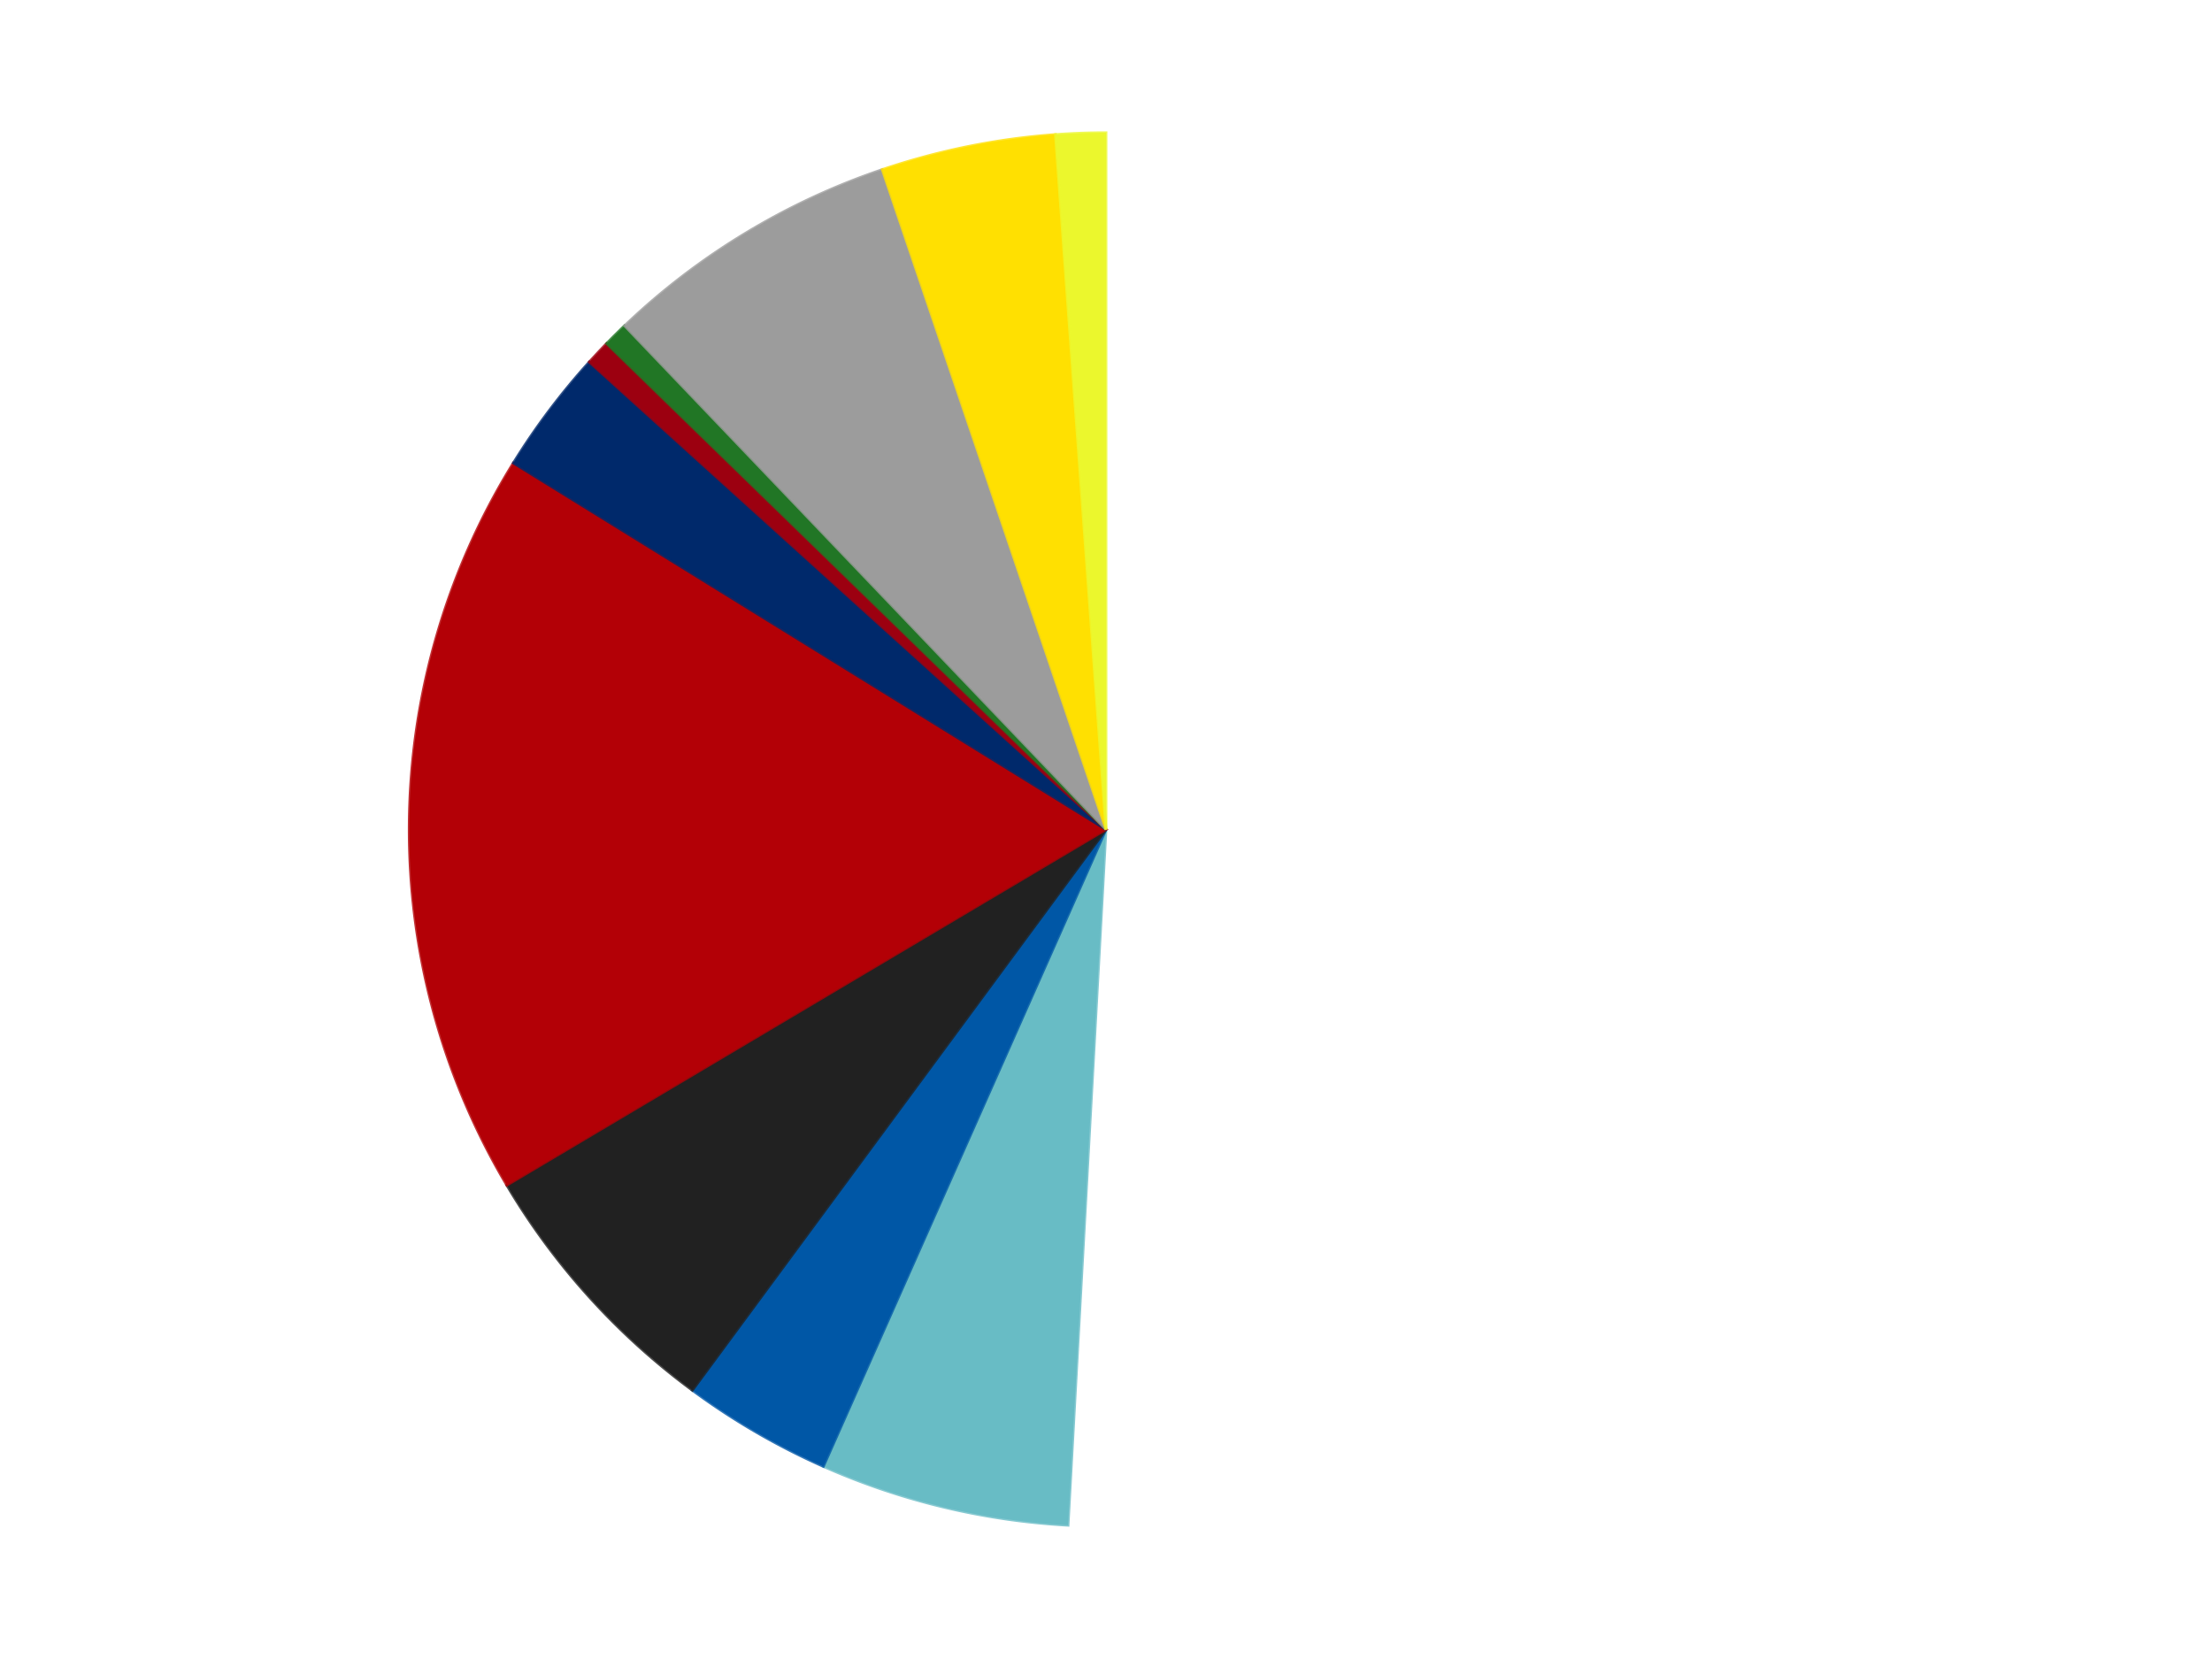
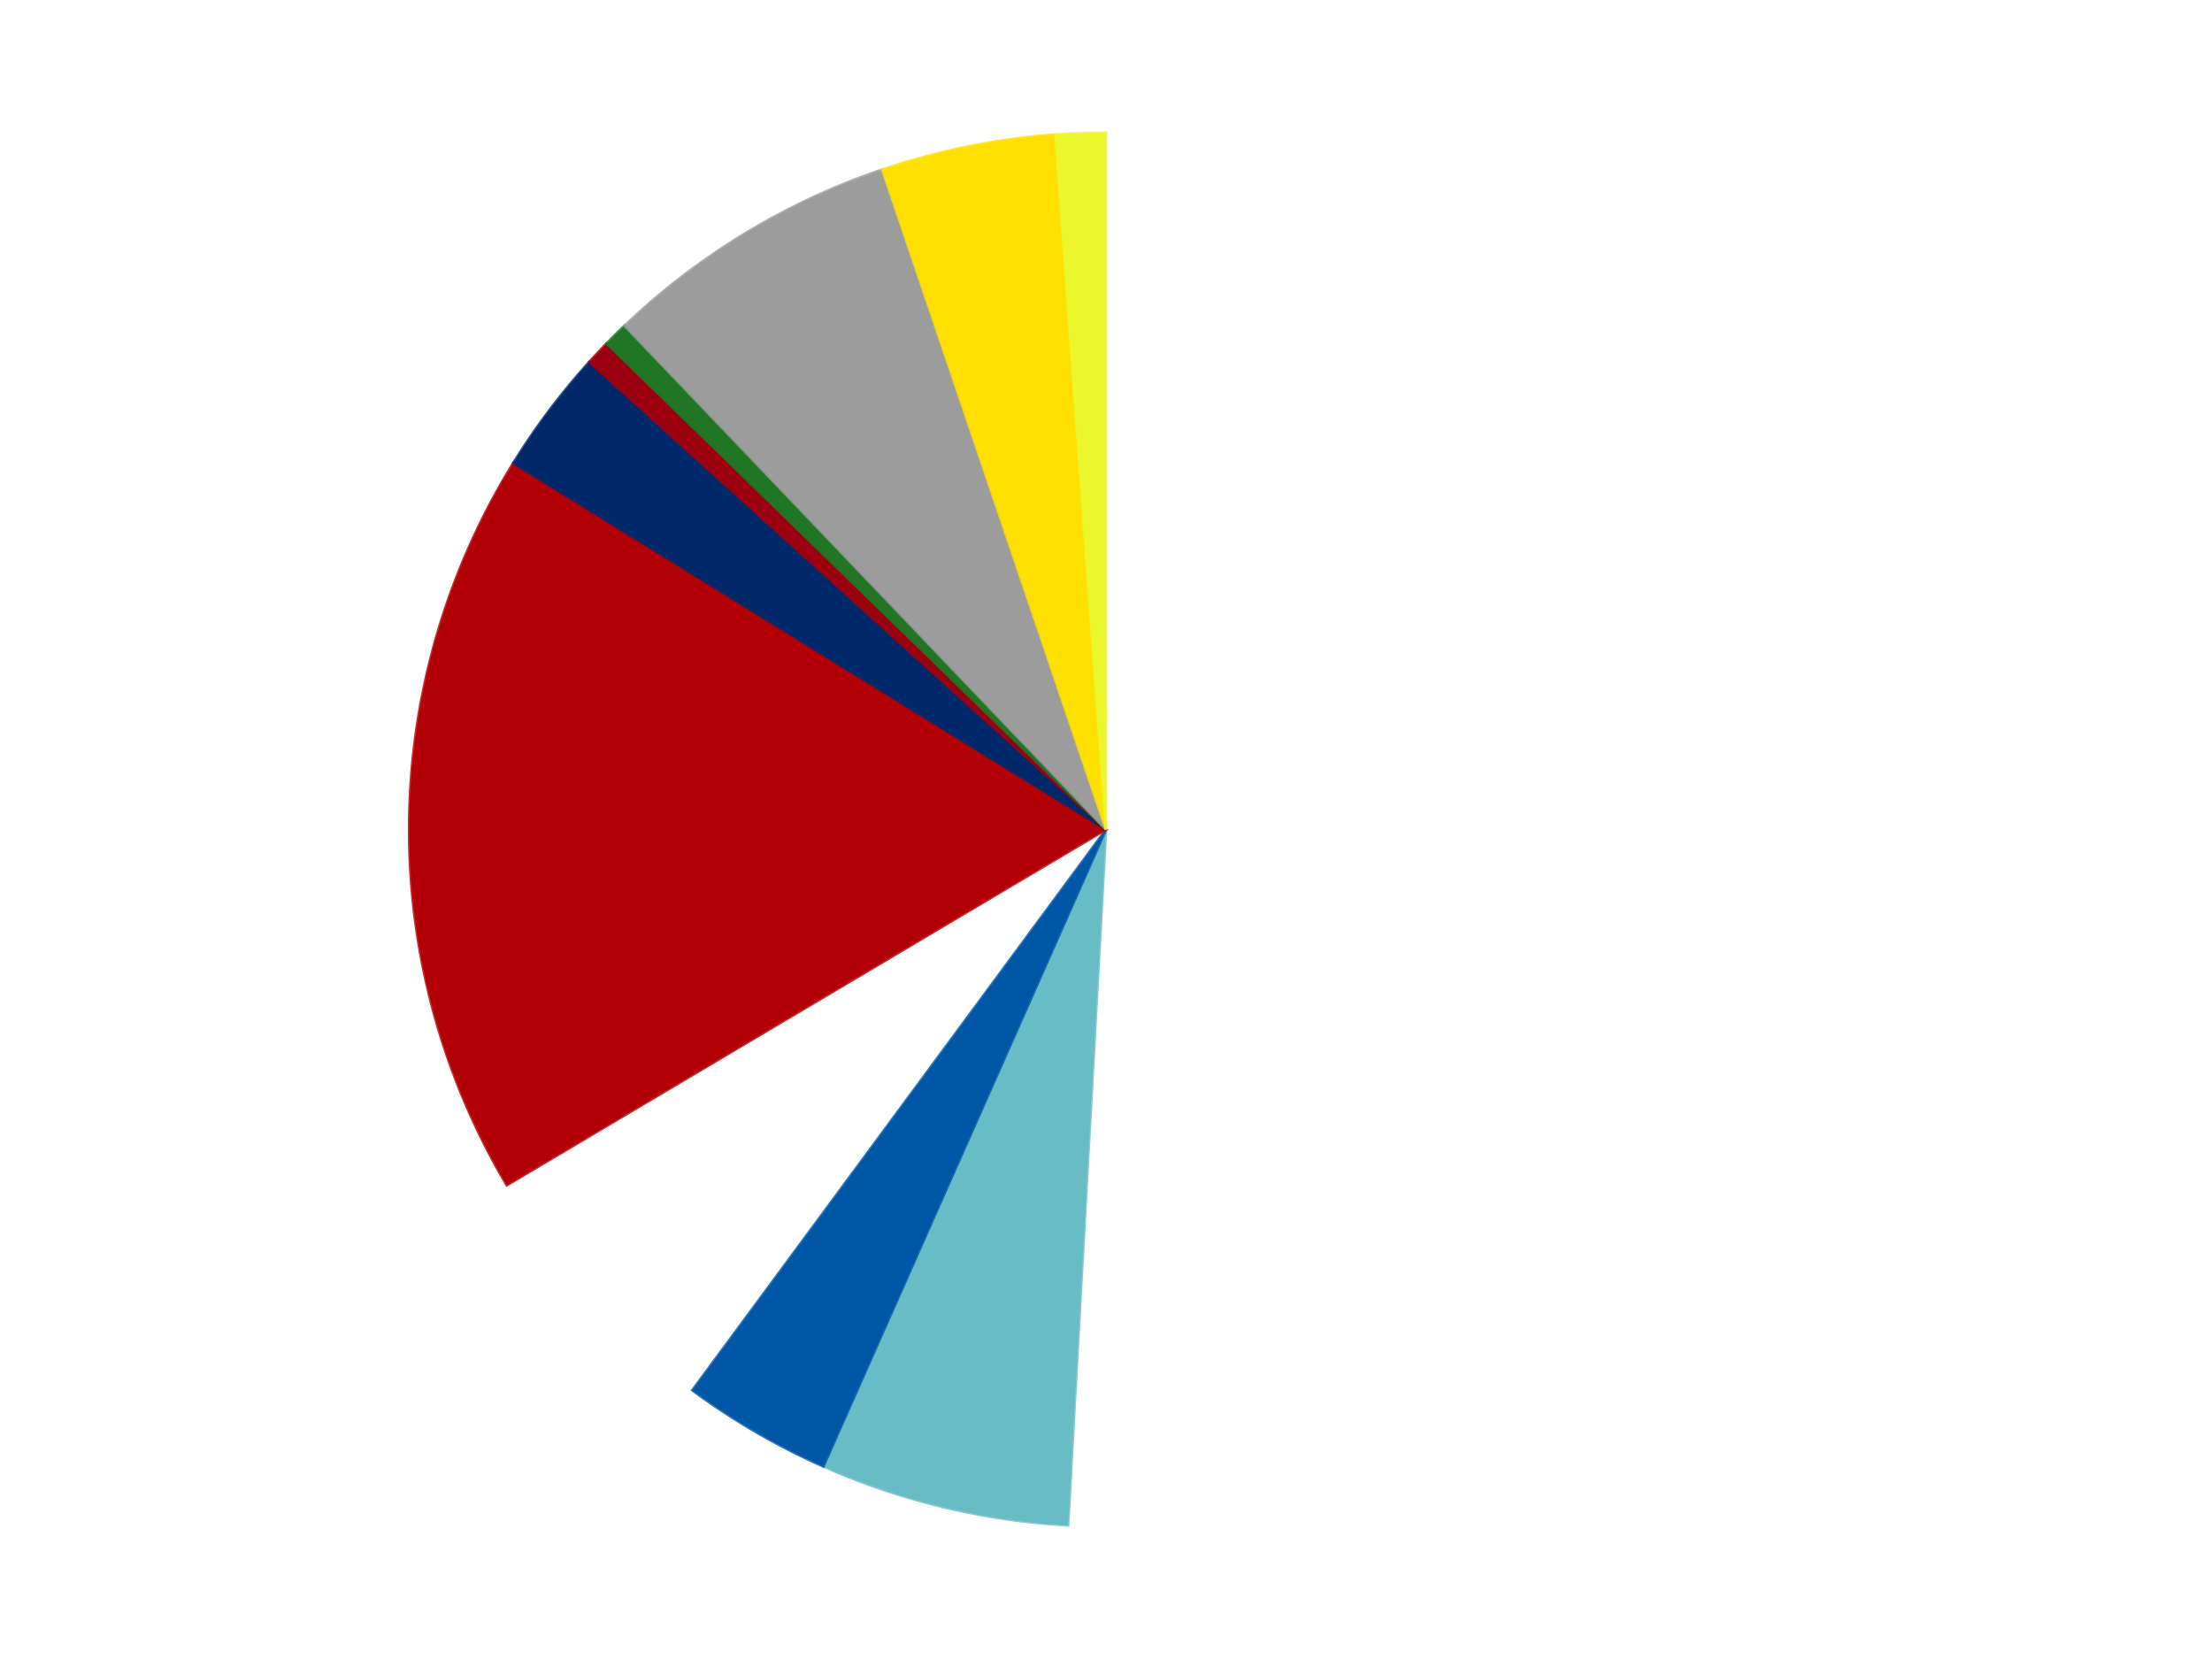
<svg xmlns="http://www.w3.org/2000/svg" xmlns:xlink="http://www.w3.org/1999/xlink" id="chart-960933b7-c842-4b34-b8d6-d8eb9bd38d6a" class="pygal-chart" viewBox="0 0 800 600">
  <defs>
    <style type="text/css">#chart-960933b7-c842-4b34-b8d6-d8eb9bd38d6a{-webkit-user-select:none;-webkit-font-smoothing:antialiased;font-family:Consolas,"Liberation Mono",Menlo,Courier,monospace}#chart-960933b7-c842-4b34-b8d6-d8eb9bd38d6a .title{font-family:Consolas,"Liberation Mono",Menlo,Courier,monospace;font-size:16px}#chart-960933b7-c842-4b34-b8d6-d8eb9bd38d6a .legends .legend text{font-family:Consolas,"Liberation Mono",Menlo,Courier,monospace;font-size:14px}#chart-960933b7-c842-4b34-b8d6-d8eb9bd38d6a .axis text{font-family:Consolas,"Liberation Mono",Menlo,Courier,monospace;font-size:10px}#chart-960933b7-c842-4b34-b8d6-d8eb9bd38d6a .axis text.major{font-family:Consolas,"Liberation Mono",Menlo,Courier,monospace;font-size:10px}#chart-960933b7-c842-4b34-b8d6-d8eb9bd38d6a .text-overlay text.value{font-family:Consolas,"Liberation Mono",Menlo,Courier,monospace;font-size:16px}#chart-960933b7-c842-4b34-b8d6-d8eb9bd38d6a .text-overlay text.label{font-family:Consolas,"Liberation Mono",Menlo,Courier,monospace;font-size:10px}#chart-960933b7-c842-4b34-b8d6-d8eb9bd38d6a .tooltip{font-family:Consolas,"Liberation Mono",Menlo,Courier,monospace;font-size:14px}#chart-960933b7-c842-4b34-b8d6-d8eb9bd38d6a text.no_data{font-family:Consolas,"Liberation Mono",Menlo,Courier,monospace;font-size:64px}
#chart-960933b7-c842-4b34-b8d6-d8eb9bd38d6a{background-color:transparent}#chart-960933b7-c842-4b34-b8d6-d8eb9bd38d6a path,#chart-960933b7-c842-4b34-b8d6-d8eb9bd38d6a line,#chart-960933b7-c842-4b34-b8d6-d8eb9bd38d6a rect,#chart-960933b7-c842-4b34-b8d6-d8eb9bd38d6a circle{-webkit-transition:150ms;-moz-transition:150ms;transition:150ms}#chart-960933b7-c842-4b34-b8d6-d8eb9bd38d6a .graph &gt; .background{fill:transparent}#chart-960933b7-c842-4b34-b8d6-d8eb9bd38d6a .plot &gt; .background{fill:transparent}#chart-960933b7-c842-4b34-b8d6-d8eb9bd38d6a .graph{fill:rgba(0,0,0,.87)}#chart-960933b7-c842-4b34-b8d6-d8eb9bd38d6a text.no_data{fill:rgba(0,0,0,1)}#chart-960933b7-c842-4b34-b8d6-d8eb9bd38d6a .title{fill:rgba(0,0,0,1)}#chart-960933b7-c842-4b34-b8d6-d8eb9bd38d6a .legends .legend text{fill:rgba(0,0,0,.87)}#chart-960933b7-c842-4b34-b8d6-d8eb9bd38d6a .legends .legend:hover text{fill:rgba(0,0,0,1)}#chart-960933b7-c842-4b34-b8d6-d8eb9bd38d6a .axis .line{stroke:rgba(0,0,0,1)}#chart-960933b7-c842-4b34-b8d6-d8eb9bd38d6a .axis .guide.line{stroke:rgba(0,0,0,.54)}#chart-960933b7-c842-4b34-b8d6-d8eb9bd38d6a .axis .major.line{stroke:rgba(0,0,0,.87)}#chart-960933b7-c842-4b34-b8d6-d8eb9bd38d6a .axis text.major{fill:rgba(0,0,0,1)}#chart-960933b7-c842-4b34-b8d6-d8eb9bd38d6a .axis.y .guides:hover .guide.line,#chart-960933b7-c842-4b34-b8d6-d8eb9bd38d6a .line-graph .axis.x .guides:hover .guide.line,#chart-960933b7-c842-4b34-b8d6-d8eb9bd38d6a .stackedline-graph .axis.x .guides:hover .guide.line,#chart-960933b7-c842-4b34-b8d6-d8eb9bd38d6a .xy-graph .axis.x .guides:hover .guide.line{stroke:rgba(0,0,0,1)}#chart-960933b7-c842-4b34-b8d6-d8eb9bd38d6a .axis .guides:hover text{fill:rgba(0,0,0,1)}#chart-960933b7-c842-4b34-b8d6-d8eb9bd38d6a .reactive{fill-opacity:1.0;stroke-opacity:.8;stroke-width:1}#chart-960933b7-c842-4b34-b8d6-d8eb9bd38d6a .ci{stroke:rgba(0,0,0,.87)}#chart-960933b7-c842-4b34-b8d6-d8eb9bd38d6a .reactive.active,#chart-960933b7-c842-4b34-b8d6-d8eb9bd38d6a .active .reactive{fill-opacity:0.6;stroke-opacity:.9;stroke-width:4}#chart-960933b7-c842-4b34-b8d6-d8eb9bd38d6a .ci .reactive.active{stroke-width:1.5}#chart-960933b7-c842-4b34-b8d6-d8eb9bd38d6a .series text{fill:rgba(0,0,0,1)}#chart-960933b7-c842-4b34-b8d6-d8eb9bd38d6a .tooltip rect{fill:transparent;stroke:rgba(0,0,0,1);-webkit-transition:opacity 150ms;-moz-transition:opacity 150ms;transition:opacity 150ms}#chart-960933b7-c842-4b34-b8d6-d8eb9bd38d6a .tooltip .label{fill:rgba(0,0,0,.87)}#chart-960933b7-c842-4b34-b8d6-d8eb9bd38d6a .tooltip .label{fill:rgba(0,0,0,.87)}#chart-960933b7-c842-4b34-b8d6-d8eb9bd38d6a .tooltip .legend{font-size:.8em;fill:rgba(0,0,0,.54)}#chart-960933b7-c842-4b34-b8d6-d8eb9bd38d6a .tooltip .x_label{font-size:.6em;fill:rgba(0,0,0,1)}#chart-960933b7-c842-4b34-b8d6-d8eb9bd38d6a .tooltip .xlink{font-size:.5em;text-decoration:underline}#chart-960933b7-c842-4b34-b8d6-d8eb9bd38d6a .tooltip .value{font-size:1.5em}#chart-960933b7-c842-4b34-b8d6-d8eb9bd38d6a .bound{font-size:.5em}#chart-960933b7-c842-4b34-b8d6-d8eb9bd38d6a .max-value{font-size:.75em;fill:rgba(0,0,0,.54)}#chart-960933b7-c842-4b34-b8d6-d8eb9bd38d6a .map-element{fill:transparent;stroke:rgba(0,0,0,.54) !important}#chart-960933b7-c842-4b34-b8d6-d8eb9bd38d6a .map-element .reactive{fill-opacity:inherit;stroke-opacity:inherit}#chart-960933b7-c842-4b34-b8d6-d8eb9bd38d6a .color-0,#chart-960933b7-c842-4b34-b8d6-d8eb9bd38d6a .color-0 a:visited{stroke:#F44336;fill:#F44336}#chart-960933b7-c842-4b34-b8d6-d8eb9bd38d6a .color-1,#chart-960933b7-c842-4b34-b8d6-d8eb9bd38d6a .color-1 a:visited{stroke:#3F51B5;fill:#3F51B5}#chart-960933b7-c842-4b34-b8d6-d8eb9bd38d6a .color-2,#chart-960933b7-c842-4b34-b8d6-d8eb9bd38d6a .color-2 a:visited{stroke:#009688;fill:#009688}#chart-960933b7-c842-4b34-b8d6-d8eb9bd38d6a .color-3,#chart-960933b7-c842-4b34-b8d6-d8eb9bd38d6a .color-3 a:visited{stroke:#FFC107;fill:#FFC107}#chart-960933b7-c842-4b34-b8d6-d8eb9bd38d6a .color-4,#chart-960933b7-c842-4b34-b8d6-d8eb9bd38d6a .color-4 a:visited{stroke:#FF5722;fill:#FF5722}#chart-960933b7-c842-4b34-b8d6-d8eb9bd38d6a .color-5,#chart-960933b7-c842-4b34-b8d6-d8eb9bd38d6a .color-5 a:visited{stroke:#9C27B0;fill:#9C27B0}#chart-960933b7-c842-4b34-b8d6-d8eb9bd38d6a .color-6,#chart-960933b7-c842-4b34-b8d6-d8eb9bd38d6a .color-6 a:visited{stroke:#03A9F4;fill:#03A9F4}#chart-960933b7-c842-4b34-b8d6-d8eb9bd38d6a .color-7,#chart-960933b7-c842-4b34-b8d6-d8eb9bd38d6a .color-7 a:visited{stroke:#8BC34A;fill:#8BC34A}#chart-960933b7-c842-4b34-b8d6-d8eb9bd38d6a .color-8,#chart-960933b7-c842-4b34-b8d6-d8eb9bd38d6a .color-8 a:visited{stroke:#FF9800;fill:#FF9800}#chart-960933b7-c842-4b34-b8d6-d8eb9bd38d6a .color-9,#chart-960933b7-c842-4b34-b8d6-d8eb9bd38d6a .color-9 a:visited{stroke:#E91E63;fill:#E91E63}#chart-960933b7-c842-4b34-b8d6-d8eb9bd38d6a .color-10,#chart-960933b7-c842-4b34-b8d6-d8eb9bd38d6a .color-10 a:visited{stroke:#2196F3;fill:#2196F3}#chart-960933b7-c842-4b34-b8d6-d8eb9bd38d6a .text-overlay .color-0 text{fill:black}#chart-960933b7-c842-4b34-b8d6-d8eb9bd38d6a .text-overlay .color-1 text{fill:black}#chart-960933b7-c842-4b34-b8d6-d8eb9bd38d6a .text-overlay .color-2 text{fill:black}#chart-960933b7-c842-4b34-b8d6-d8eb9bd38d6a .text-overlay .color-3 text{fill:black}#chart-960933b7-c842-4b34-b8d6-d8eb9bd38d6a .text-overlay .color-4 text{fill:black}#chart-960933b7-c842-4b34-b8d6-d8eb9bd38d6a .text-overlay .color-5 text{fill:black}#chart-960933b7-c842-4b34-b8d6-d8eb9bd38d6a .text-overlay .color-6 text{fill:black}#chart-960933b7-c842-4b34-b8d6-d8eb9bd38d6a .text-overlay .color-7 text{fill:black}#chart-960933b7-c842-4b34-b8d6-d8eb9bd38d6a .text-overlay .color-8 text{fill:black}#chart-960933b7-c842-4b34-b8d6-d8eb9bd38d6a .text-overlay .color-9 text{fill:black}#chart-960933b7-c842-4b34-b8d6-d8eb9bd38d6a .text-overlay .color-10 text{fill:black}
#chart-960933b7-c842-4b34-b8d6-d8eb9bd38d6a text.no_data{text-anchor:middle}#chart-960933b7-c842-4b34-b8d6-d8eb9bd38d6a .guide.line{fill:none}#chart-960933b7-c842-4b34-b8d6-d8eb9bd38d6a .centered{text-anchor:middle}#chart-960933b7-c842-4b34-b8d6-d8eb9bd38d6a .title{text-anchor:middle}#chart-960933b7-c842-4b34-b8d6-d8eb9bd38d6a .legends .legend text{fill-opacity:1}#chart-960933b7-c842-4b34-b8d6-d8eb9bd38d6a .axis.x text{text-anchor:middle}#chart-960933b7-c842-4b34-b8d6-d8eb9bd38d6a .axis.x:not(.web) text[transform]{text-anchor:start}#chart-960933b7-c842-4b34-b8d6-d8eb9bd38d6a .axis.x:not(.web) text[transform].backwards{text-anchor:end}#chart-960933b7-c842-4b34-b8d6-d8eb9bd38d6a .axis.y text{text-anchor:end}#chart-960933b7-c842-4b34-b8d6-d8eb9bd38d6a .axis.y text[transform].backwards{text-anchor:start}#chart-960933b7-c842-4b34-b8d6-d8eb9bd38d6a .axis.y2 text{text-anchor:start}#chart-960933b7-c842-4b34-b8d6-d8eb9bd38d6a .axis.y2 text[transform].backwards{text-anchor:end}#chart-960933b7-c842-4b34-b8d6-d8eb9bd38d6a .axis .guide.line{stroke-dasharray:4,4;stroke:black}#chart-960933b7-c842-4b34-b8d6-d8eb9bd38d6a .axis .major.guide.line{stroke-dasharray:6,6;stroke:black}#chart-960933b7-c842-4b34-b8d6-d8eb9bd38d6a .horizontal .axis.y .guide.line,#chart-960933b7-c842-4b34-b8d6-d8eb9bd38d6a .horizontal .axis.y2 .guide.line,#chart-960933b7-c842-4b34-b8d6-d8eb9bd38d6a .vertical .axis.x .guide.line{opacity:0}#chart-960933b7-c842-4b34-b8d6-d8eb9bd38d6a .horizontal .axis.always_show .guide.line,#chart-960933b7-c842-4b34-b8d6-d8eb9bd38d6a .vertical .axis.always_show .guide.line{opacity:1 !important}#chart-960933b7-c842-4b34-b8d6-d8eb9bd38d6a .axis.y .guides:hover .guide.line,#chart-960933b7-c842-4b34-b8d6-d8eb9bd38d6a .axis.y2 .guides:hover .guide.line,#chart-960933b7-c842-4b34-b8d6-d8eb9bd38d6a .axis.x .guides:hover .guide.line{opacity:1}#chart-960933b7-c842-4b34-b8d6-d8eb9bd38d6a .axis .guides:hover text{opacity:1}#chart-960933b7-c842-4b34-b8d6-d8eb9bd38d6a .nofill{fill:none}#chart-960933b7-c842-4b34-b8d6-d8eb9bd38d6a .subtle-fill{fill-opacity:.2}#chart-960933b7-c842-4b34-b8d6-d8eb9bd38d6a .dot{stroke-width:1px;fill-opacity:1;stroke-opacity:1}#chart-960933b7-c842-4b34-b8d6-d8eb9bd38d6a .dot.active{stroke-width:5px}#chart-960933b7-c842-4b34-b8d6-d8eb9bd38d6a .dot.negative{fill:transparent}#chart-960933b7-c842-4b34-b8d6-d8eb9bd38d6a text,#chart-960933b7-c842-4b34-b8d6-d8eb9bd38d6a tspan{stroke:none !important}#chart-960933b7-c842-4b34-b8d6-d8eb9bd38d6a .series text.active{opacity:1}#chart-960933b7-c842-4b34-b8d6-d8eb9bd38d6a .tooltip rect{fill-opacity:.95;stroke-width:.5}#chart-960933b7-c842-4b34-b8d6-d8eb9bd38d6a .tooltip text{fill-opacity:1}#chart-960933b7-c842-4b34-b8d6-d8eb9bd38d6a .showable{visibility:hidden}#chart-960933b7-c842-4b34-b8d6-d8eb9bd38d6a .showable.shown{visibility:visible}#chart-960933b7-c842-4b34-b8d6-d8eb9bd38d6a .gauge-background{fill:rgba(229,229,229,1);stroke:none}#chart-960933b7-c842-4b34-b8d6-d8eb9bd38d6a .bg-lines{stroke:transparent;stroke-width:2px}</style>
    <script type="text/javascript">window.pygal = window.pygal || {};window.pygal.config = window.pygal.config || {};window.pygal.config['960933b7-c842-4b34-b8d6-d8eb9bd38d6a'] = {"allow_interruptions": false, "box_mode": "extremes", "classes": ["pygal-chart"], "css": ["file://style.css", "file://graph.css"], "defs": [], "disable_xml_declaration": false, "dots_size": 2.5, "dynamic_print_values": false, "explicit_size": false, "fill": false, "force_uri_protocol": "https", "formatter": null, "half_pie": false, "height": 600, "include_x_axis": false, "inner_radius": 0, "interpolate": null, "interpolation_parameters": {}, "interpolation_precision": 250, "inverse_y_axis": false, "js": ["//kozea.github.io/pygal.js/2.0.x/pygal-tooltips.min.js"], "legend_at_bottom": false, "legend_at_bottom_columns": null, "legend_box_size": 12, "logarithmic": false, "margin": 20, "margin_bottom": null, "margin_left": null, "margin_right": null, "margin_top": null, "max_scale": 16, "min_scale": 4, "missing_value_fill_truncation": "x", "no_data_text": "No data", "no_prefix": false, "order_min": null, "pretty_print": false, "print_labels": false, "print_values": false, "print_values_position": "center", "print_zeroes": true, "range": null, "rounded_bars": null, "secondary_range": null, "show_dots": true, "show_legend": false, "show_minor_x_labels": true, "show_minor_y_labels": true, "show_only_major_dots": false, "show_x_guides": false, "show_x_labels": true, "show_y_guides": true, "show_y_labels": true, "spacing": 10, "stack_from_top": false, "strict": false, "stroke": true, "stroke_style": null, "style": {"background": "transparent", "ci_colors": [], "colors": ["#F44336", "#3F51B5", "#009688", "#FFC107", "#FF5722", "#9C27B0", "#03A9F4", "#8BC34A", "#FF9800", "#E91E63", "#2196F3", "#4CAF50", "#FFEB3B", "#673AB7", "#00BCD4", "#CDDC39", "#9E9E9E", "#607D8B"], "dot_opacity": "1", "font_family": "Consolas, \"Liberation Mono\", Menlo, Courier, monospace", "foreground": "rgba(0, 0, 0, .87)", "foreground_strong": "rgba(0, 0, 0, 1)", "foreground_subtle": "rgba(0, 0, 0, .54)", "guide_stroke_color": "black", "guide_stroke_dasharray": "4,4", "label_font_family": "Consolas, \"Liberation Mono\", Menlo, Courier, monospace", "label_font_size": 10, "legend_font_family": "Consolas, \"Liberation Mono\", Menlo, Courier, monospace", "legend_font_size": 14, "major_guide_stroke_color": "black", "major_guide_stroke_dasharray": "6,6", "major_label_font_family": "Consolas, \"Liberation Mono\", Menlo, Courier, monospace", "major_label_font_size": 10, "no_data_font_family": "Consolas, \"Liberation Mono\", Menlo, Courier, monospace", "no_data_font_size": 64, "opacity": "1.0", "opacity_hover": "0.6", "plot_background": "transparent", "stroke_opacity": ".8", "stroke_opacity_hover": ".9", "stroke_width": "1", "stroke_width_hover": "4", "title_font_family": "Consolas, \"Liberation Mono\", Menlo, Courier, monospace", "title_font_size": 16, "tooltip_font_family": "Consolas, \"Liberation Mono\", Menlo, Courier, monospace", "tooltip_font_size": 14, "transition": "150ms", "value_background": "rgba(229, 229, 229, 1)", "value_colors": [], "value_font_family": "Consolas, \"Liberation Mono\", Menlo, Courier, monospace", "value_font_size": 16, "value_label_font_family": "Consolas, \"Liberation Mono\", Menlo, Courier, monospace", "value_label_font_size": 10}, "title": null, "tooltip_border_radius": 0, "tooltip_fancy_mode": true, "truncate_label": null, "truncate_legend": null, "width": 800, "x_label_rotation": 0, "x_labels": null, "x_labels_major": null, "x_labels_major_count": null, "x_labels_major_every": null, "x_title": null, "xrange": null, "y_label_rotation": 0, "y_labels": null, "y_labels_major": null, "y_labels_major_count": null, "y_labels_major_every": null, "y_title": null, "zero": 0, "legends": ["White", "Trans-Light Blue", "Blue", "Black", "Red", "Trans-Dark Blue", "Trans-Red", "Trans-Green", "Light Gray", "Yellow", "Trans-Yellow"]}</script>
    <script type="text/javascript" xlink:href="https://kozea.github.io/pygal.js/2.0.x/pygal-tooltips.min.js" />
  </defs>
  <title>Pygal</title>
  <g class="graph pie-graph vertical">
    <rect x="0" y="0" width="800" height="600" class="background" />
    <g transform="translate(20, 20)" class="plot">
      <rect x="0" y="0" width="760" height="560" class="background" />
      <g class="series serie-0 color-0">
        <g class="slices">
          <g class="slice" style="fill: #FFFFFF; stroke: #FFFFFF">
            <path d="M380 28 A252 252 0 1 1 366.278 531.626 L380 280 A0 0 0 1 0 380 280 z" class="slice reactive tooltip-trigger" />
            <desc class="value">88</desc>
            <desc class="x centered">505.9532583807376</desc>
            <desc class="y centered">283.4317201627091</desc>
          </g>
        </g>
      </g>
      <g class="series serie-1 color-1">
        <g class="slices">
          <g class="slice" style="fill: #68BCC5; stroke: #68BCC5">
            <path d="M366.278 531.626 A252 252 0 0 1 277.781 510.337 L380 280 A0 0 0 0 0 380 280 z" class="slice reactive tooltip-trigger" />
            <desc class="value">10</desc>
            <desc class="x centered">350.5302652847998</desc>
            <desc class="y centered">402.5052437074255</desc>
          </g>
        </g>
      </g>
      <g class="series serie-2 color-2">
        <g class="slices">
          <g class="slice" style="fill: #0057A6; stroke: #0057A6">
            <path d="M277.781 510.337 A252 252 0 0 1 230.401 482.791 L380 280 A0 0 0 0 0 380 280 z" class="slice reactive tooltip-trigger" />
            <desc class="value">6</desc>
            <desc class="x centered">316.6700307845976</desc>
            <desc class="y centered">388.92802669274874</desc>
          </g>
        </g>
      </g>
      <g class="series serie-3 color-3">
        <g class="slices">
          <g class="slice" style="fill: #212121; stroke: #212121">
-             <path d="M230.401 482.791 A252 252 0 0 1 163.303 408.633 L380 280 A0 0 0 0 0 380 280 z" class="slice reactive tooltip-trigger" />
            <desc class="value">11</desc>
            <desc class="x centered">286.56816430560514</desc>
            <desc class="y centered">364.53692730857676</desc>
          </g>
        </g>
      </g>
      <g class="series serie-4 color-4">
        <g class="slices">
          <g class="slice" style="fill: #B30006; stroke: #B30006">
            <path d="M163.303 408.633 A252 252 0 0 1 165.674 147.454 L380 280 A0 0 0 0 0 380 280 z" class="slice reactive tooltip-trigger" />
            <desc class="value">30</desc>
            <desc class="x centered">254.00519379870298</desc>
            <desc class="y centered">278.8559675277339</desc>
          </g>
        </g>
      </g>
      <g class="series serie-5 color-5">
        <g class="slices">
          <g class="slice" style="fill: #00296B; stroke: #00296B">
            <path d="M165.674 147.454 A252 252 0 0 1 193.136 110.926 L380 280 A0 0 0 0 0 380 280 z" class="slice reactive tooltip-trigger" />
            <desc class="value">5</desc>
            <desc class="x centered">279.28783705630997</desc>
            <desc class="y centered">204.28302544869064</desc>
          </g>
        </g>
      </g>
      <g class="series serie-6 color-6">
        <g class="slices">
          <g class="slice" style="fill: #9C0010; stroke: #9C0010">
            <path d="M193.136 110.926 A252 252 0 0 1 199.399 104.252 L380 280 A0 0 0 0 0 380 280 z" class="slice reactive tooltip-trigger" />
            <desc class="value">1</desc>
            <desc class="x centered">288.1186328082697</desc>
            <desc class="y centered">193.78042935053298</desc>
          </g>
        </g>
      </g>
      <g class="series serie-7 color-7">
        <g class="slices">
          <g class="slice" style="fill: #217625; stroke: #217625">
            <path d="M199.399 104.252 A252 252 0 0 1 205.899 97.811 L380 280 A0 0 0 0 0 380 280 z" class="slice reactive tooltip-trigger" />
            <desc class="value">1</desc>
            <desc class="x centered">291.3099444455736</desc>
            <desc class="y centered">190.50098299001962</desc>
          </g>
        </g>
      </g>
      <g class="series serie-8 color-8">
        <g class="slices">
          <g class="slice" style="fill: #9C9C9C; stroke: #9C9C9C">
            <path d="M205.899 97.811 A252 252 0 0 1 299.088 41.343 L380 280 A0 0 0 0 0 380 280 z" class="slice reactive tooltip-trigger" />
            <desc class="value">12</desc>
            <desc class="x centered">314.7025033209142</desc>
            <desc class="y centered">172.23991032184142</desc>
          </g>
        </g>
      </g>
      <g class="series serie-9 color-9">
        <g class="slices">
          <g class="slice" style="fill: #FFE001; stroke: #FFE001">
            <path d="M299.088 41.343 A252 252 0 0 1 361.711 28.665 L380 280 A0 0 0 0 0 380 280 z" class="slice reactive tooltip-trigger" />
            <desc class="value">7</desc>
            <desc class="x centered">354.99798811955</desc>
            <desc class="y centered">156.50546812943563</desc>
          </g>
        </g>
      </g>
      <g class="series serie-10 color-10">
        <g class="slices">
          <g class="slice" style="fill: #EBF72D; stroke: #EBF72D">
            <path d="M361.711 28.665 A252 252 0 0 1 380 28 L380 280 A0 0 0 0 0 380 280 z" class="slice reactive tooltip-trigger" />
            <desc class="value">2</desc>
            <desc class="x centered">375.42481321894496</desc>
            <desc class="y centered">154.0830922158646</desc>
          </g>
        </g>
      </g>
    </g>
    <g class="titles" />
    <g transform="translate(20, 20)" class="plot overlay">
      <g class="series serie-0 color-0" />
      <g class="series serie-1 color-1" />
      <g class="series serie-2 color-2" />
      <g class="series serie-3 color-3" />
      <g class="series serie-4 color-4" />
      <g class="series serie-5 color-5" />
      <g class="series serie-6 color-6" />
      <g class="series serie-7 color-7" />
      <g class="series serie-8 color-8" />
      <g class="series serie-9 color-9" />
      <g class="series serie-10 color-10" />
    </g>
    <g transform="translate(20, 20)" class="plot text-overlay">
      <g class="series serie-0 color-0" />
      <g class="series serie-1 color-1" />
      <g class="series serie-2 color-2" />
      <g class="series serie-3 color-3" />
      <g class="series serie-4 color-4" />
      <g class="series serie-5 color-5" />
      <g class="series serie-6 color-6" />
      <g class="series serie-7 color-7" />
      <g class="series serie-8 color-8" />
      <g class="series serie-9 color-9" />
      <g class="series serie-10 color-10" />
    </g>
    <g transform="translate(20, 20)" class="plot tooltip-overlay">
      <g transform="translate(0 0)" style="opacity: 0" class="tooltip">
-         <rect rx="0" ry="0" width="0" height="0" class="tooltip-box" />
        <g class="text" />
      </g>
    </g>
  </g>
</svg>